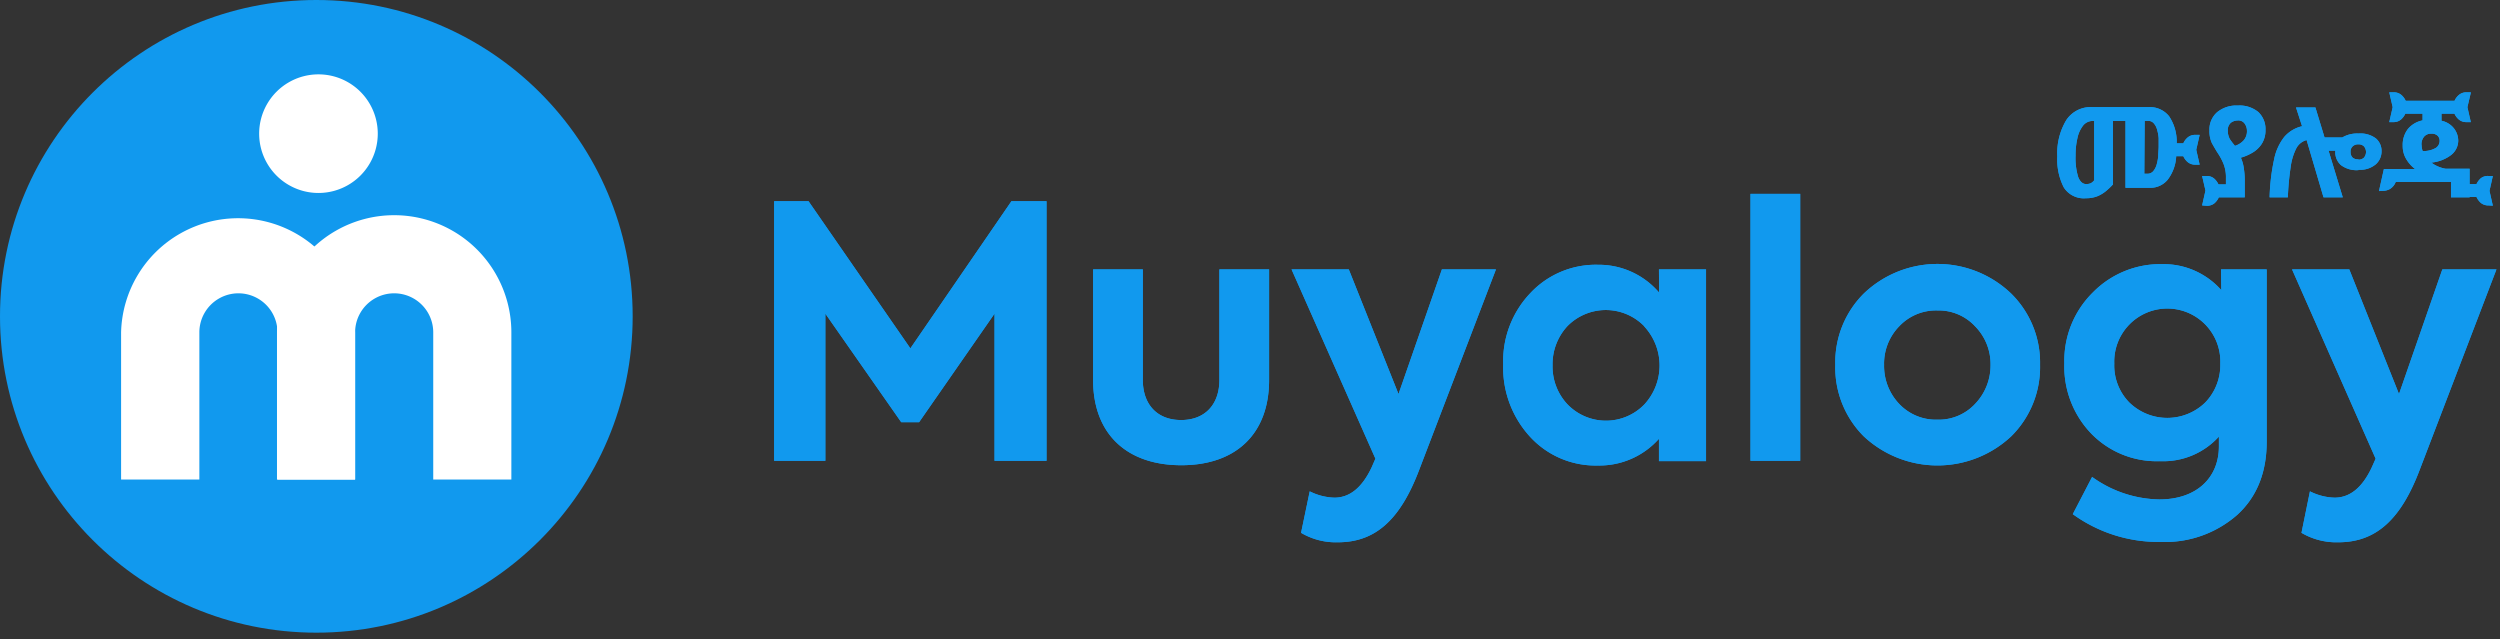
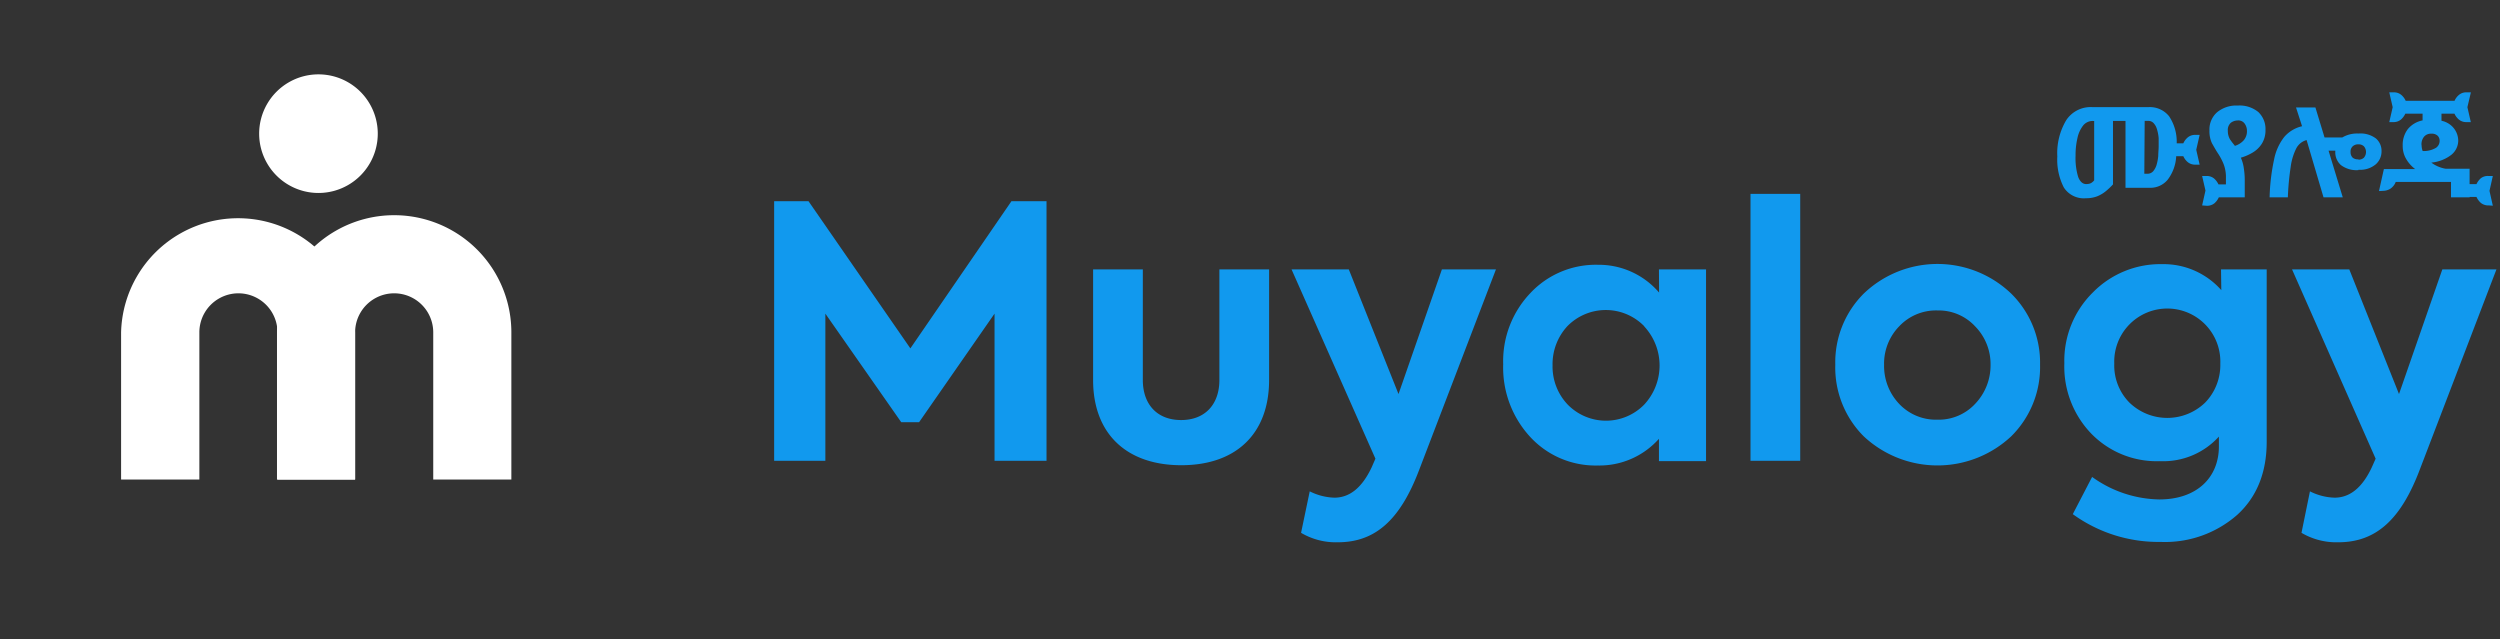
<svg xmlns="http://www.w3.org/2000/svg" fill="none" viewBox="0 0 352 90" class="ml-1r36wle">
  <rect x="0" y="0" width="352" height="90" fill="#333333" stroke="none" />
-   <path fill="#19E" d="M44.54 89.08c24.599 0 44.54-19.941 44.54-44.54S69.139 0 44.54 0 0 19.941 0 44.54s19.941 44.54 44.54 44.54Z" />
  <path fill="#fff" d="M28.07 67.52V46.8a5.5 5.5 0 0 1 11 0v20.72H50V46.8a16.48 16.48 0 0 0-32.95 0v20.72h11.02Z" />
  <path fill="#fff" d="M50 67.52V46.8a5.5 5.5 0 0 1 11 0v20.72h11V46.8a16.5 16.5 0 0 0-33 0v20.72h11ZM44.84 27.17a8.35 8.35 0 1 0 0-16.7 8.35 8.35 0 0 0 0 16.7Z" />
  <path fill="#19E" d="M109 64.882v-36.55h4.84l14.34 20.72 14.23-20.72h4.94v36.55h-7.32v-20.72l-10.62 15.28h-2.52l-10.68-15.28v20.72H109ZM153.91 53.502v-15.57h7v15.57c0 3.42 2 5.64 5.39 5.64 3.39 0 5.39-2.22 5.39-5.64v-15.57h7v15.57c0 7.57-4.65 12-12.36 12-7.71 0-12.42-4.43-12.42-12ZM203.02 37.932h7.61l-10.83 28.28c-2.62 6.88-6.08 10.14-11.42 10.14a9.63 9.63 0 0 1-5.19-1.33l1.22-5.84a8.253 8.253 0 0 0 3.47.89c2.17 0 3.9-1.43 5.24-4.25l.54-1.24-11.81-26.65h8.06l7 17.55 6.11-17.55ZM233.58 37.932h6.63v27h-6.63v-3.15a11.219 11.219 0 0 1-8.6 3.76 12.496 12.496 0 0 1-9.57-4.07 14.4 14.4 0 0 1-3.76-10.19 13.884 13.884 0 0 1 3.81-10 12.616 12.616 0 0 1 9.54-4 11.174 11.174 0 0 1 8.6 3.91l-.02-3.26Zm-2.07 8a7.569 7.569 0 0 0-10.83 0 7.877 7.877 0 0 0-2.08 5.49 7.77 7.77 0 0 0 2.13 5.54 7.541 7.541 0 0 0 5.39 2.272 7.532 7.532 0 0 0 5.39-2.272 8.088 8.088 0 0 0 0-11v-.03ZM253.47 64.882h-7v-37.59h7v37.59ZM262.41 41.342a15 15 0 0 1 20.77 0 13.647 13.647 0 0 1 4.06 10 13.703 13.703 0 0 1-4.06 10.09 15.2 15.2 0 0 1-20.77 0 13.699 13.699 0 0 1-4-10.09 13.651 13.651 0 0 1 4-10Zm10.39 17.75a7.002 7.002 0 0 0 5.29-2.22 7.828 7.828 0 0 0 2.18-5.49 7.582 7.582 0 0 0-2.18-5.44 6.999 6.999 0 0 0-5.29-2.23 7.105 7.105 0 0 0-5.39 2.23 7.521 7.521 0 0 0-2.13 5.44 7.738 7.738 0 0 0 2.13 5.49 7.113 7.113 0 0 0 5.35 2.22h.04ZM312.72 37.932h6.43v24.28c0 4.3-1.38 7.76-4.15 10.28a15.4 15.4 0 0 1-10.78 3.81 20.52 20.52 0 0 1-12.37-3.91l2.72-5.24a16.621 16.621 0 0 0 9.45 3.17c5.34 0 8.4-3.12 8.4-7.47v-1.38a10.569 10.569 0 0 1-8.3 3.46 12.849 12.849 0 0 1-9.7-3.91 13.621 13.621 0 0 1-3.76-9.89 13.481 13.481 0 0 1 4-9.94 13.314 13.314 0 0 1 9.79-4 10.843 10.843 0 0 1 8.31 3.66l-.04-2.92Zm-12.91 18.74a7.67 7.67 0 0 0 10.69 0 7.612 7.612 0 0 0 2.12-5.49 7.458 7.458 0 0 0-2.087-5.458 7.472 7.472 0 0 0-12.843 5.458 7.44 7.44 0 0 0 2.12 5.49ZM343.88 37.932h7.62l-10.83 28.28c-2.62 6.88-6.09 10.14-11.43 10.14a9.678 9.678 0 0 1-5.19-1.33l1.19-5.84a8.18 8.18 0 0 0 3.46.89c2.18 0 3.91-1.43 5.24-4.25l.55-1.24-11.77-26.65h8.06l7 17.55 6.1-17.55ZM293.69 27.912a3.332 3.332 0 0 1-3.11-1.53 8.543 8.543 0 0 1-.91-4.34 9.058 9.058 0 0 1 1.25-5.11 4.118 4.118 0 0 1 3.66-1.85h7.94a3.472 3.472 0 0 1 2.89 1.29 6.453 6.453 0 0 1 1.07 3.81h.93a2.3 2.3 0 0 1 .62-.83 1.6 1.6 0 0 1 1.1-.36h.58l-.48 2.1.48 2.09h-.58a1.6 1.6 0 0 1-1.1-.36 2.3 2.3 0 0 1-.62-.83h-1a5.898 5.898 0 0 1-1.2 3.31 3.153 3.153 0 0 1-2.54 1.14h-3.4v-9.41h-1.76v8.93a9.94 9.94 0 0 1-1 .95 4.7 4.7 0 0 1-1.23.73 4.361 4.361 0 0 1-1.59.27Zm.07-2c.224.01.447-.034.65-.13.172-.102.324-.234.45-.39v-8.36h-.18a1.719 1.719 0 0 0-1.39.66 4.323 4.323 0 0 0-.79 1.77 10.44 10.44 0 0 0-.26 2.46 9.086 9.086 0 0 0 .37 3c.27.68.65 1 1.15 1v-.01Zm8.16-1.45h.41a1.066 1.066 0 0 0 .83-.34c.226-.269.393-.582.49-.92.118-.408.195-.827.23-1.25 0-.45.06-.9.06-1.34v-1.17a5.992 5.992 0 0 0-.22-1.18 2.133 2.133 0 0 0-.47-.9.999.999 0 0 0-.82-.34h-.46l-.05 7.44ZM310.06 28.922l.47-2.09-.47-2.05h.58a1.6 1.6 0 0 1 1.1.35c.263.23.474.513.62.83h2.13v1.82h-2.08a2.424 2.424 0 0 1-.62.84 1.65 1.65 0 0 1-1.1.35l-.63-.05Zm3.35-1.14v-2.69a5.112 5.112 0 0 0-.33-2 8.445 8.445 0 0 0-.8-1.51c-.32-.49-.6-1-.84-1.42a3.996 3.996 0 0 1-.35-1.79 3.222 3.222 0 0 1 1.08-2.57 4.26 4.26 0 0 1 2.91-.94 4.14 4.14 0 0 1 2.9.92 3.28 3.28 0 0 1 1 2.5 3.53 3.53 0 0 1-.5 1.93 3.885 3.885 0 0 1-1.29 1.26 7.002 7.002 0 0 1-1.68.73c.201.453.338.93.41 1.42.092.572.139 1.15.14 1.73v2.43h-2.65Zm1.22-7.23c.481-.14.916-.405 1.26-.77.33-.374.502-.861.48-1.36a1.735 1.735 0 0 0-.31-1 1.078 1.078 0 0 0-1-.46 1.598 1.598 0 0 0-.95.32 1.335 1.335 0 0 0-.43 1.14c-.009.417.095.828.3 1.19.21.31.437.606.68.89l-.03.05ZM319.56 27.782c.045-1.789.255-3.57.63-5.32a7.458 7.458 0 0 1 1.44-3.19 4.741 4.741 0 0 1 2.5-1.5l-.85-2.64h2.73l3.85 12.65h-2.71l-2.38-8.06a2.312 2.312 0 0 0-1.45 1.16 8.1 8.1 0 0 0-.79 2.61 37.6 37.6 0 0 0-.4 4.29h-2.57Zm12.51-3.83a3.64 3.64 0 0 1-2.47-.71 2.385 2.385 0 0 1-.79-1.86v-.17h-1.72v-1.86h2.71a4.08 4.08 0 0 1 2.27-.55 3.61 3.61 0 0 1 2.47.7 2.3 2.3 0 0 1 .78 1.8 2.42 2.42 0 0 1-.208 1.01c-.142.318-.351.6-.612.83a3.419 3.419 0 0 1-2.43.76v.05Zm0-1.47a1.12 1.12 0 0 0 .76-.27 1.23 1.23 0 0 0 0-1.62 1.08 1.08 0 0 0-.77-.27 1.13 1.13 0 0 0-.79.27.993.993 0 0 0-.31.81 1.057 1.057 0 0 0 .31.81c.231.169.515.247.8.22v.05ZM334.96 26.902l.69-3.1h4.4a4.868 4.868 0 0 1-1.24-1.38 3.579 3.579 0 0 1-.51-1.9 3.668 3.668 0 0 1 .72-2.34 3.563 3.563 0 0 1 2.08-1.23v-.95h-2.43a2.378 2.378 0 0 1-.62.83 1.6 1.6 0 0 1-1.1.36h-.54l.48-2.1-.48-2.09h.59a1.6 1.6 0 0 1 1.1.36 2.3 2.3 0 0 1 .62.83h6.88c.137-.322.35-.607.62-.83a1.6 1.6 0 0 1 1.1-.36h.58l-.49 2.09.48 2.1h-.58a1.6 1.6 0 0 1-1.1-.36 2.27 2.27 0 0 1-.62-.83h-1.83v1a2.999 2.999 0 0 1 1.79 1.12 2.87 2.87 0 0 1 .57 1.7 2.595 2.595 0 0 1-1 2 5.418 5.418 0 0 1-2.79 1.07c.278.212.58.39.9.53.364.161.747.275 1.14.34h3.35v4.02h-2.62v-2.17h-7.78a1.997 1.997 0 0 1-.82 1c-.306.17-.65.259-1 .26l-.54.03Zm6-6.47c.002.284.053.564.15.83a3.37 3.37 0 0 0 1.88-.45 1.184 1.184 0 0 0 .51-1 .999.999 0 0 0-.27-.69 1.186 1.186 0 0 0-.9-.3 1.26 1.26 0 0 0-1 .4 1.661 1.661 0 0 0-.38 1.21h.01Zm9.45 8.49a1.65 1.65 0 0 1-1.1-.35 2.422 2.422 0 0 1-.62-.84h-2.13v-1.81h2.13c.146-.317.357-.6.62-.83a1.6 1.6 0 0 1 1.1-.31h.58l-.47 2.09.47 2.09-.58-.04Z" />
-   <path fill="#19E" d="M109 64.882v-36.55h4.84l14.34 20.72 14.23-20.72h4.94v36.55h-7.32v-20.72l-10.62 15.28h-2.52l-10.68-15.28v20.72H109ZM153.91 53.502v-15.57h7v15.57c0 3.42 2 5.64 5.39 5.64 3.39 0 5.39-2.22 5.39-5.64v-15.57h7v15.57c0 7.57-4.65 12-12.36 12-7.71 0-12.42-4.43-12.42-12ZM203.02 37.932h7.61l-10.83 28.28c-2.62 6.88-6.08 10.14-11.42 10.14a9.63 9.63 0 0 1-5.19-1.33l1.22-5.84a8.253 8.253 0 0 0 3.47.89c2.17 0 3.9-1.43 5.24-4.25l.54-1.24-11.81-26.65h8.06l7 17.55 6.11-17.55ZM233.58 37.932h6.63v27h-6.63v-3.15a11.219 11.219 0 0 1-8.6 3.76 12.496 12.496 0 0 1-9.57-4.07 14.4 14.4 0 0 1-3.76-10.19 13.884 13.884 0 0 1 3.81-10 12.616 12.616 0 0 1 9.54-4 11.174 11.174 0 0 1 8.6 3.91l-.02-3.26Zm-2.07 8a7.569 7.569 0 0 0-10.83 0 7.877 7.877 0 0 0-2.08 5.49 7.77 7.77 0 0 0 2.13 5.54 7.541 7.541 0 0 0 5.39 2.272 7.532 7.532 0 0 0 5.39-2.272 8.088 8.088 0 0 0 0-11v-.03ZM253.47 64.882h-7v-37.59h7v37.59ZM262.41 41.342a15 15 0 0 1 20.77 0 13.647 13.647 0 0 1 4.06 10 13.703 13.703 0 0 1-4.06 10.09 15.2 15.2 0 0 1-20.77 0 13.699 13.699 0 0 1-4-10.09 13.651 13.651 0 0 1 4-10Zm10.39 17.75a7.002 7.002 0 0 0 5.29-2.22 7.828 7.828 0 0 0 2.18-5.49 7.582 7.582 0 0 0-2.18-5.44 6.999 6.999 0 0 0-5.29-2.23 7.105 7.105 0 0 0-5.39 2.23 7.521 7.521 0 0 0-2.13 5.44 7.738 7.738 0 0 0 2.13 5.49 7.113 7.113 0 0 0 5.35 2.22h.04ZM312.72 37.932h6.43v24.28c0 4.3-1.38 7.76-4.15 10.28a15.4 15.4 0 0 1-10.78 3.81 20.52 20.52 0 0 1-12.37-3.91l2.72-5.24a16.621 16.621 0 0 0 9.45 3.17c5.34 0 8.4-3.12 8.4-7.47v-1.38a10.569 10.569 0 0 1-8.3 3.46 12.849 12.849 0 0 1-9.7-3.91 13.621 13.621 0 0 1-3.76-9.89 13.481 13.481 0 0 1 4-9.94 13.314 13.314 0 0 1 9.79-4 10.843 10.843 0 0 1 8.31 3.66l-.04-2.92Zm-12.91 18.74a7.67 7.67 0 0 0 10.69 0 7.612 7.612 0 0 0 2.12-5.49 7.458 7.458 0 0 0-2.087-5.458 7.472 7.472 0 0 0-12.843 5.458 7.44 7.44 0 0 0 2.12 5.49ZM343.88 37.932h7.62l-10.83 28.28c-2.62 6.88-6.09 10.14-11.43 10.14a9.678 9.678 0 0 1-5.19-1.33l1.19-5.84a8.18 8.18 0 0 0 3.46.89c2.18 0 3.91-1.43 5.24-4.25l.55-1.24-11.77-26.65h8.06l7 17.55 6.1-17.55ZM293.69 27.912a3.332 3.332 0 0 1-3.11-1.53 8.543 8.543 0 0 1-.91-4.34 9.058 9.058 0 0 1 1.25-5.11 4.118 4.118 0 0 1 3.66-1.85h7.94a3.472 3.472 0 0 1 2.89 1.29 6.453 6.453 0 0 1 1.07 3.81h.93a2.3 2.3 0 0 1 .62-.83 1.6 1.6 0 0 1 1.1-.36h.58l-.48 2.1.48 2.09h-.58a1.6 1.6 0 0 1-1.1-.36 2.3 2.3 0 0 1-.62-.83h-1a5.898 5.898 0 0 1-1.2 3.31 3.153 3.153 0 0 1-2.54 1.14h-3.4v-9.41h-1.76v8.93a9.94 9.94 0 0 1-1 .95 4.7 4.7 0 0 1-1.23.73 4.361 4.361 0 0 1-1.59.27Zm.07-2c.224.01.447-.034.65-.13.172-.102.324-.234.45-.39v-8.36h-.18a1.719 1.719 0 0 0-1.39.66 4.323 4.323 0 0 0-.79 1.77 10.44 10.44 0 0 0-.26 2.46 9.086 9.086 0 0 0 .37 3c.27.68.65 1 1.15 1v-.01Zm8.16-1.45h.41a1.066 1.066 0 0 0 .83-.34c.226-.269.393-.582.49-.92.118-.408.195-.827.23-1.25 0-.45.06-.9.06-1.34v-1.17a5.992 5.992 0 0 0-.22-1.18 2.133 2.133 0 0 0-.47-.9.999.999 0 0 0-.82-.34h-.46l-.05 7.44ZM310.06 28.922l.47-2.09-.47-2.05h.58a1.6 1.6 0 0 1 1.1.35c.263.23.474.513.62.83h2.13v1.82h-2.08a2.424 2.424 0 0 1-.62.84 1.65 1.65 0 0 1-1.1.35l-.63-.05Zm3.35-1.14v-2.69a5.112 5.112 0 0 0-.33-2 8.445 8.445 0 0 0-.8-1.51c-.32-.49-.6-1-.84-1.42a3.996 3.996 0 0 1-.35-1.79 3.222 3.222 0 0 1 1.08-2.57 4.26 4.26 0 0 1 2.91-.94 4.14 4.14 0 0 1 2.9.92 3.28 3.28 0 0 1 1 2.5 3.53 3.53 0 0 1-.5 1.93 3.885 3.885 0 0 1-1.29 1.26 7.002 7.002 0 0 1-1.68.73c.201.453.338.93.41 1.42.092.572.139 1.15.14 1.73v2.43h-2.65Zm1.22-7.23c.481-.14.916-.405 1.26-.77.33-.374.502-.861.48-1.36a1.735 1.735 0 0 0-.31-1 1.078 1.078 0 0 0-1-.46 1.598 1.598 0 0 0-.95.32 1.335 1.335 0 0 0-.43 1.14c-.009.417.095.828.3 1.19.21.31.437.606.68.89l-.03.05ZM319.56 27.782c.045-1.789.255-3.57.63-5.32a7.458 7.458 0 0 1 1.44-3.19 4.741 4.741 0 0 1 2.5-1.5l-.85-2.64h2.73l3.85 12.65h-2.71l-2.38-8.06a2.312 2.312 0 0 0-1.45 1.16 8.1 8.1 0 0 0-.79 2.61 37.6 37.6 0 0 0-.4 4.29h-2.57Zm12.51-3.83a3.64 3.64 0 0 1-2.47-.71 2.385 2.385 0 0 1-.79-1.86v-.17h-1.72v-1.86h2.71a4.08 4.08 0 0 1 2.27-.55 3.61 3.61 0 0 1 2.47.7 2.3 2.3 0 0 1 .78 1.8 2.42 2.42 0 0 1-.208 1.01c-.142.318-.351.6-.612.83a3.419 3.419 0 0 1-2.43.76v.05Zm0-1.47a1.12 1.12 0 0 0 .76-.27 1.23 1.23 0 0 0 0-1.62 1.08 1.08 0 0 0-.77-.27 1.13 1.13 0 0 0-.79.27.993.993 0 0 0-.31.81 1.057 1.057 0 0 0 .31.81c.231.169.515.247.8.22v.05ZM334.96 26.902l.69-3.1h4.4a4.868 4.868 0 0 1-1.24-1.38 3.579 3.579 0 0 1-.51-1.9 3.668 3.668 0 0 1 .72-2.34 3.563 3.563 0 0 1 2.08-1.23v-.95h-2.43a2.378 2.378 0 0 1-.62.83 1.6 1.6 0 0 1-1.1.36h-.54l.48-2.1-.48-2.09h.59a1.6 1.6 0 0 1 1.1.36 2.3 2.3 0 0 1 .62.83h6.88c.137-.322.35-.607.62-.83a1.6 1.6 0 0 1 1.1-.36h.58l-.49 2.09.48 2.1h-.58a1.6 1.6 0 0 1-1.1-.36 2.27 2.27 0 0 1-.62-.83h-1.83v1a2.999 2.999 0 0 1 1.79 1.12 2.87 2.87 0 0 1 .57 1.7 2.595 2.595 0 0 1-1 2 5.418 5.418 0 0 1-2.79 1.07c.278.212.58.39.9.53.364.161.747.275 1.14.34h3.35v4.02h-2.62v-2.17h-7.78a1.997 1.997 0 0 1-.82 1c-.306.17-.65.259-1 .26l-.54.03Zm6-6.47c.002.284.053.564.15.83a3.37 3.37 0 0 0 1.88-.45 1.184 1.184 0 0 0 .51-1 .999.999 0 0 0-.27-.69 1.186 1.186 0 0 0-.9-.3 1.26 1.26 0 0 0-1 .4 1.661 1.661 0 0 0-.38 1.21h.01Zm9.45 8.49a1.65 1.65 0 0 1-1.1-.35 2.422 2.422 0 0 1-.62-.84h-2.13v-1.81h2.13c.146-.317.357-.6.62-.83a1.6 1.6 0 0 1 1.1-.31h.58l-.47 2.09.47 2.09-.58-.04Z" />
</svg>